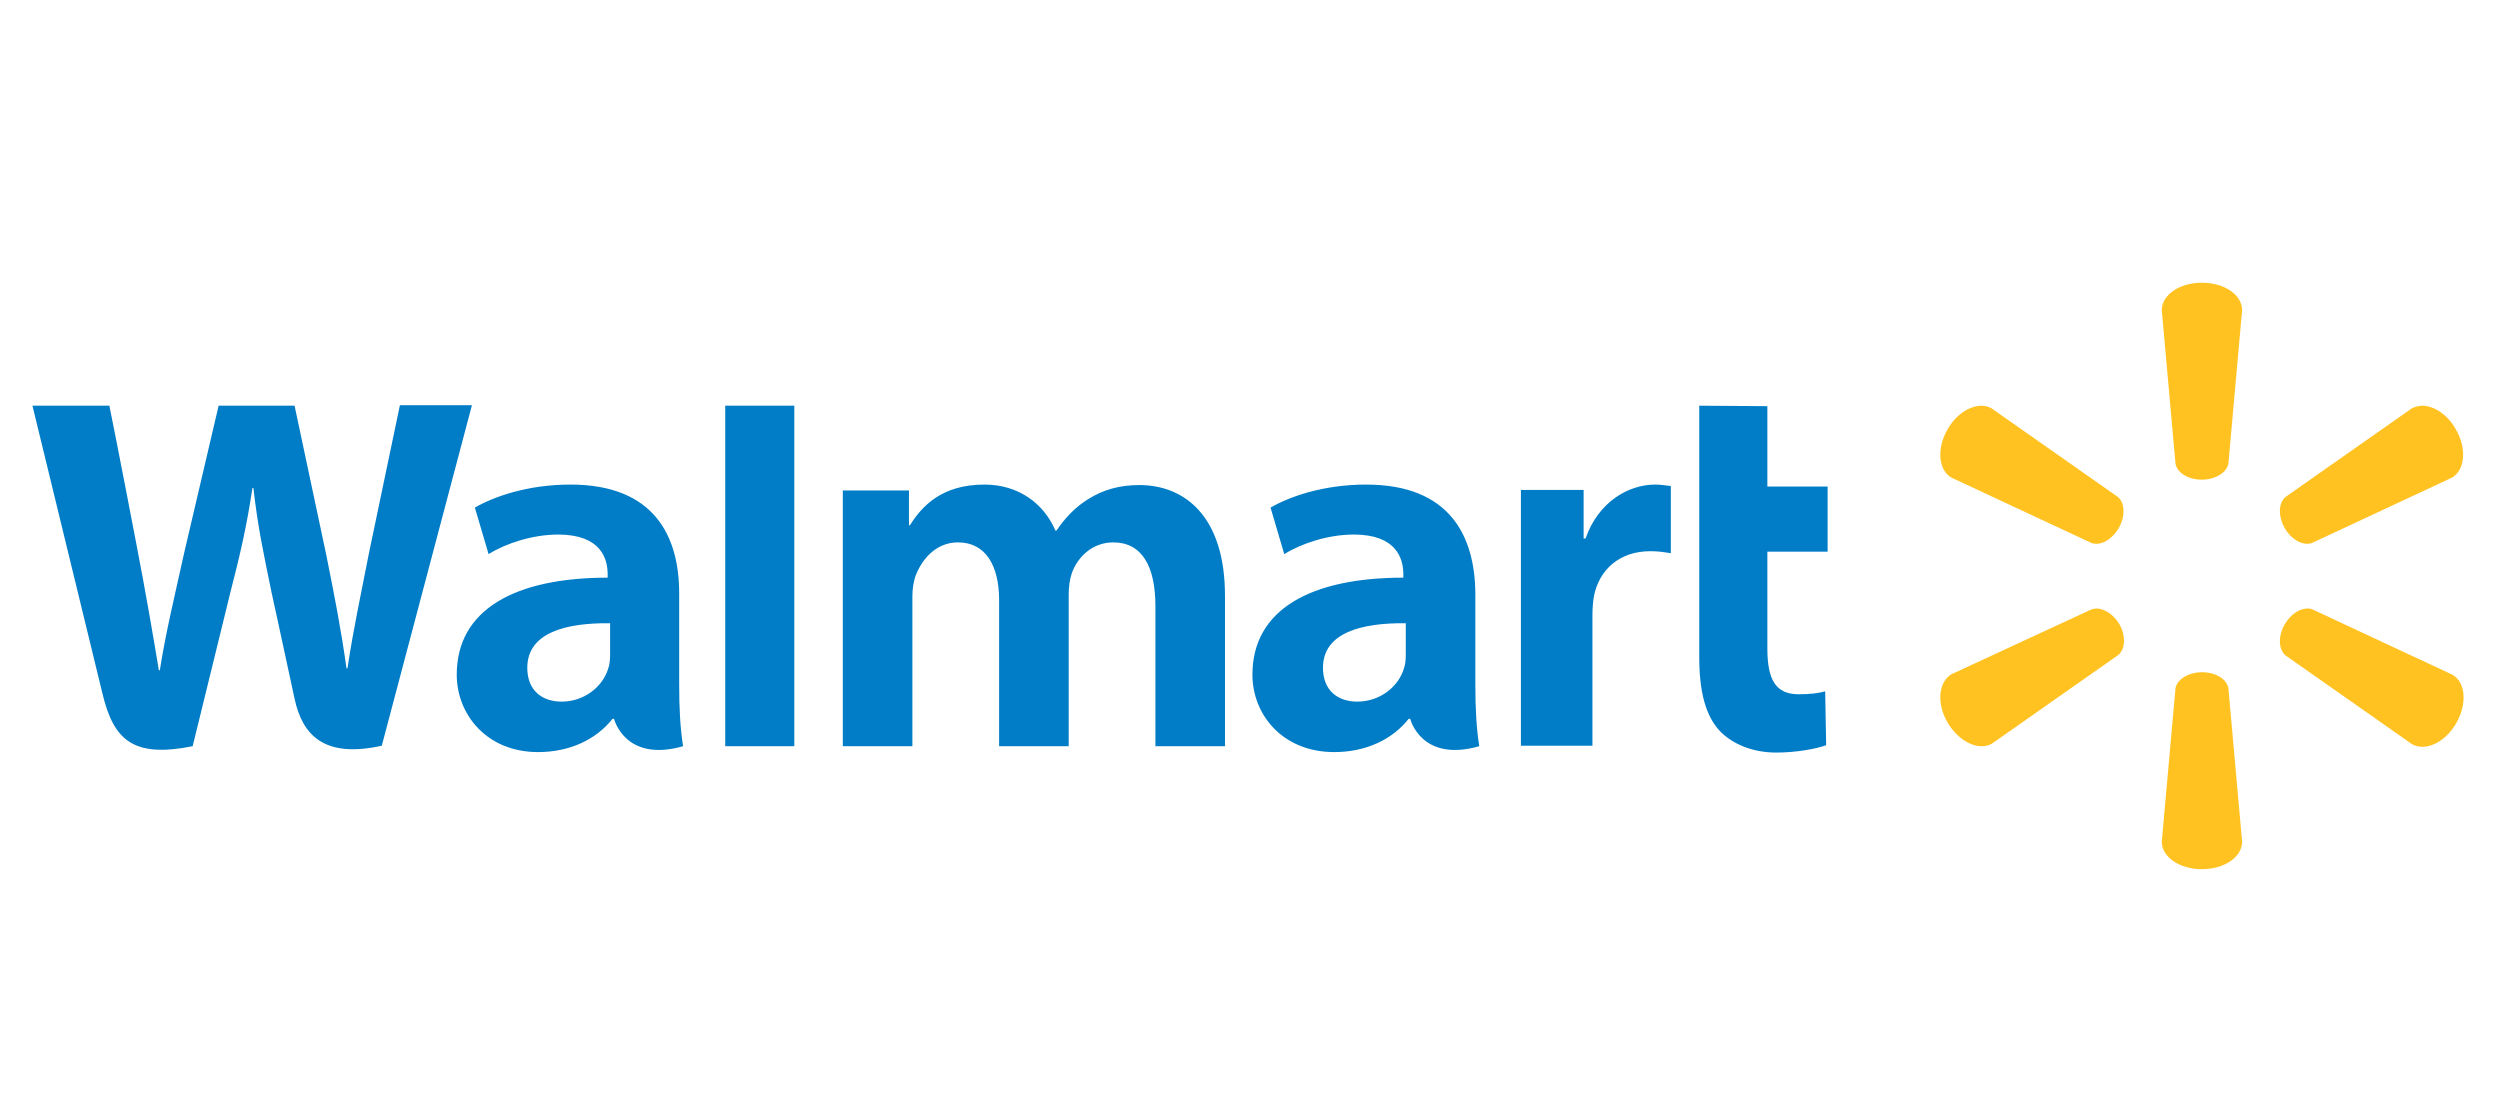
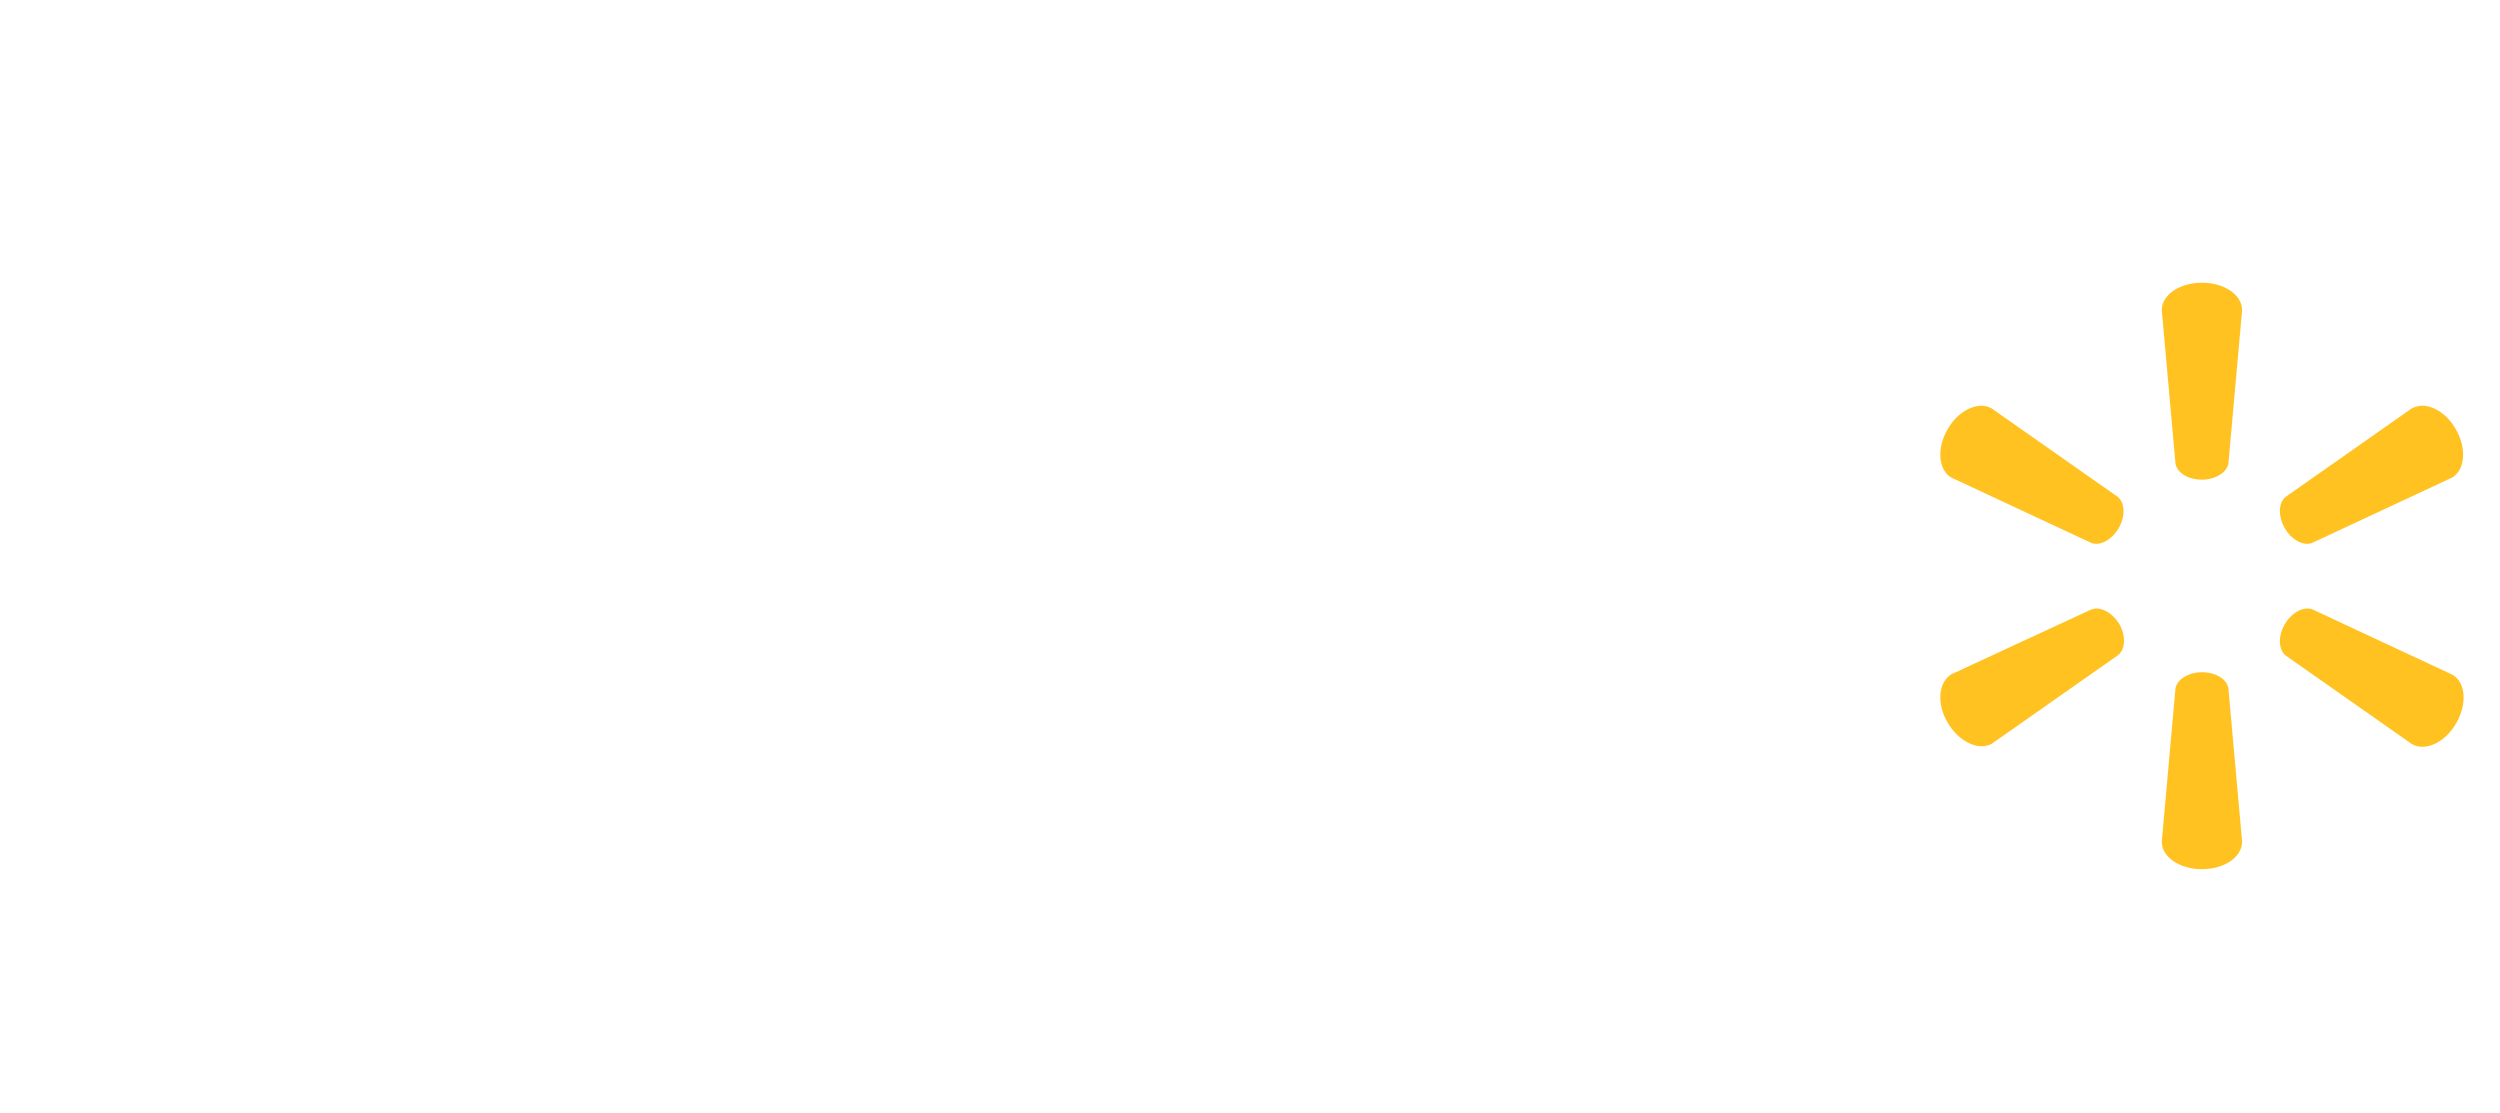
<svg xmlns="http://www.w3.org/2000/svg" enable-background="new 0 0 159.2 70.9" viewBox="0 0 159.2 70.9">
  <g transform="matrix(.312 0 0 -.312 .943 147.015)">
-     <path d="m3.6 388.4s12.3-50.6 14.3-58.8c2.3-9.6 6.4-13.1 18.4-10.7l7.7 31.4c2 7.8 3.3 13.3 4.5 21.3h.2c.9-8 2.1-13.5 3.7-21.3 0 0 3.1-14.2 4.7-21.7s6.1-12.2 17.8-9.6l18.4 69.5h-14.7l-6.3-30.1c-1.7-8.7-3.2-15.6-4.4-23.6h-.2c-1.1 7.9-2.4 14.5-4.1 23l-6.5 30.6h-15.5l-7-29.9c-2-9.1-3.8-16.4-5-24.1h-.2c-1.2 7.3-2.8 16.5-4.5 25.3 0 0-4.1 21.4-5.6 28.7zm141.4 0v-69.5h14.1v14.7 54.8zm198.8 0v-51.3c0-7.1 1.3-12 4.2-15.1 2.5-2.6 6.6-4.4 11.5-4.4 4.2 0 8.3.8 10.2 1.5l-.2 11c-1.4-.4-3.1-.6-5.4-.6-4.8 0-6.4 3.1-6.4 9.4v19.7h12.3v13.3h-12.3v16.4zm-230.4-16.1c-8.8 0-15.7-2.5-19.5-4.7l2.8-9.5c3.5 2.2 9 4 14.2 4 8.7 0 10.1-4.9 10.1-8.1v-.7c-18.9 0-30.8-6.5-30.8-19.8 0-8.1 6.1-15.8 16.6-15.8 6.5 0 11.9 2.6 15.2 6.8h.3s2.2-9 14.1-5.6c-.6 3.8-.8 7.8-.8 12.6v18.6c0 11.7-5.1 22.2-22.2 22.2zm84.5 0c-8.8 0-12.8-4.5-15.2-8.3h-.2v7.1h-13.5v-52.2h14.2v30.6c0 1.4.2 3 .7 4.3 1.2 3.1 4 6.7 8.6 6.7 5.7 0 8.4-4.8 8.4-11.8v-29.8h14.2v31c0 1.4.2 3 .6 4.2 1.2 3.5 4.3 6.4 8.5 6.4 5.8 0 8.6-4.8 8.6-13v-28.6h14.2v30.7c0 16.2-8.2 22.6-17.5 22.6-4.1 0-7.4-1-10.3-2.8-2.5-1.5-4.7-3.7-6.6-6.5h-.2c-2.4 5.6-7.6 9.4-14.5 9.4zm77.9 0c-8.8 0-15.7-2.5-19.5-4.7l2.8-9.5c3.5 2.2 9 4 14.2 4 8.7 0 10.1-4.9 10.1-8.1v-.7c-18.9 0-30.8-6.5-30.8-19.8 0-8.1 6.1-15.8 16.7-15.8 6.5 0 11.9 2.6 15.2 6.8h.3s2.2-9 14.1-5.6c-.6 3.8-.8 7.8-.8 12.6v18.6c-.1 11.7-5.2 22.2-22.3 22.2zm59 0c-5.4 0-11.6-3.5-14.2-11h-.4v9.9h-12.8v-52.2h14.6v26.6c0 1.4.1 2.7.3 3.9 1.1 5.6 5.4 9.2 11.5 9.2 1.7 0 2.9-.2 4.2-.4v13.7c-1.1.1-1.9.3-3.2.3zm-213.3-28.3v-6.5c0-1-.1-2-.4-2.8-1.1-3.6-4.8-6.7-9.5-6.7-3.9 0-7 2.2-7 6.9 0 7.2 7.9 9.2 16.9 9.1zm162.4 0v-6.5c0-1-.1-2-.4-2.8-1.1-3.6-4.8-6.7-9.5-6.7-3.9 0-7 2.2-7 6.9 0 7.2 7.9 9.2 16.9 9.1z" fill="#007dc6" />
    <path d="m446.4 413.5c-4.6 0-8.2-2.5-8.2-5.6l2.8-31.3c.3-1.9 2.6-3.3 5.4-3.3s5.1 1.5 5.4 3.3l2.8 31.3c0 3.1-3.6 5.6-8.2 5.6zm-45.1-25.1c-2.4-.1-5.1-1.8-6.8-4.8-2.3-3.9-1.9-8.4.8-9.9l28.5-13.3c1.8-.7 4.2.6 5.6 3 1.4 2.4 1.3 5.2-.2 6.4l-25.8 18.1c-.6.3-1.3.5-2.1.5zm90.2 0c-.8 0-1.5-.2-2.2-.5l-25.8-18.1c-1.5-1.2-1.6-3.9-.2-6.4 1.4-2.4 3.8-3.7 5.6-3l28.5 13.3c2.7 1.5 3.1 6 .8 9.9-1.6 2.9-4.3 4.7-6.7 4.8zm-66.6-41.4c-.4 0-.7-.1-1.1-.2l-28.5-13.2c-2.7-1.6-3.1-6-.8-9.9s6.3-5.8 9-4.3l25.8 18.1c1.5 1.2 1.6 4 .2 6.4-1.2 1.9-3 3.1-4.6 3.1zm43 0c-1.6 0-3.4-1.2-4.6-3.2-1.4-2.4-1.3-5.2.2-6.4l25.8-18.1c2.7-1.5 6.7.3 9 4.3s1.9 8.4-.8 9.9l-28.5 13.3c-.4.2-.7.2-1.1.2zm-21.5-13c-2.8 0-5.1-1.5-5.4-3.3l-2.8-31.3c0-3.1 3.6-5.6 8.2-5.6s8.2 2.5 8.2 5.6l-2.8 31.3c-.3 1.9-2.6 3.3-5.4 3.3z" fill="#ffc220" />
  </g>
</svg>